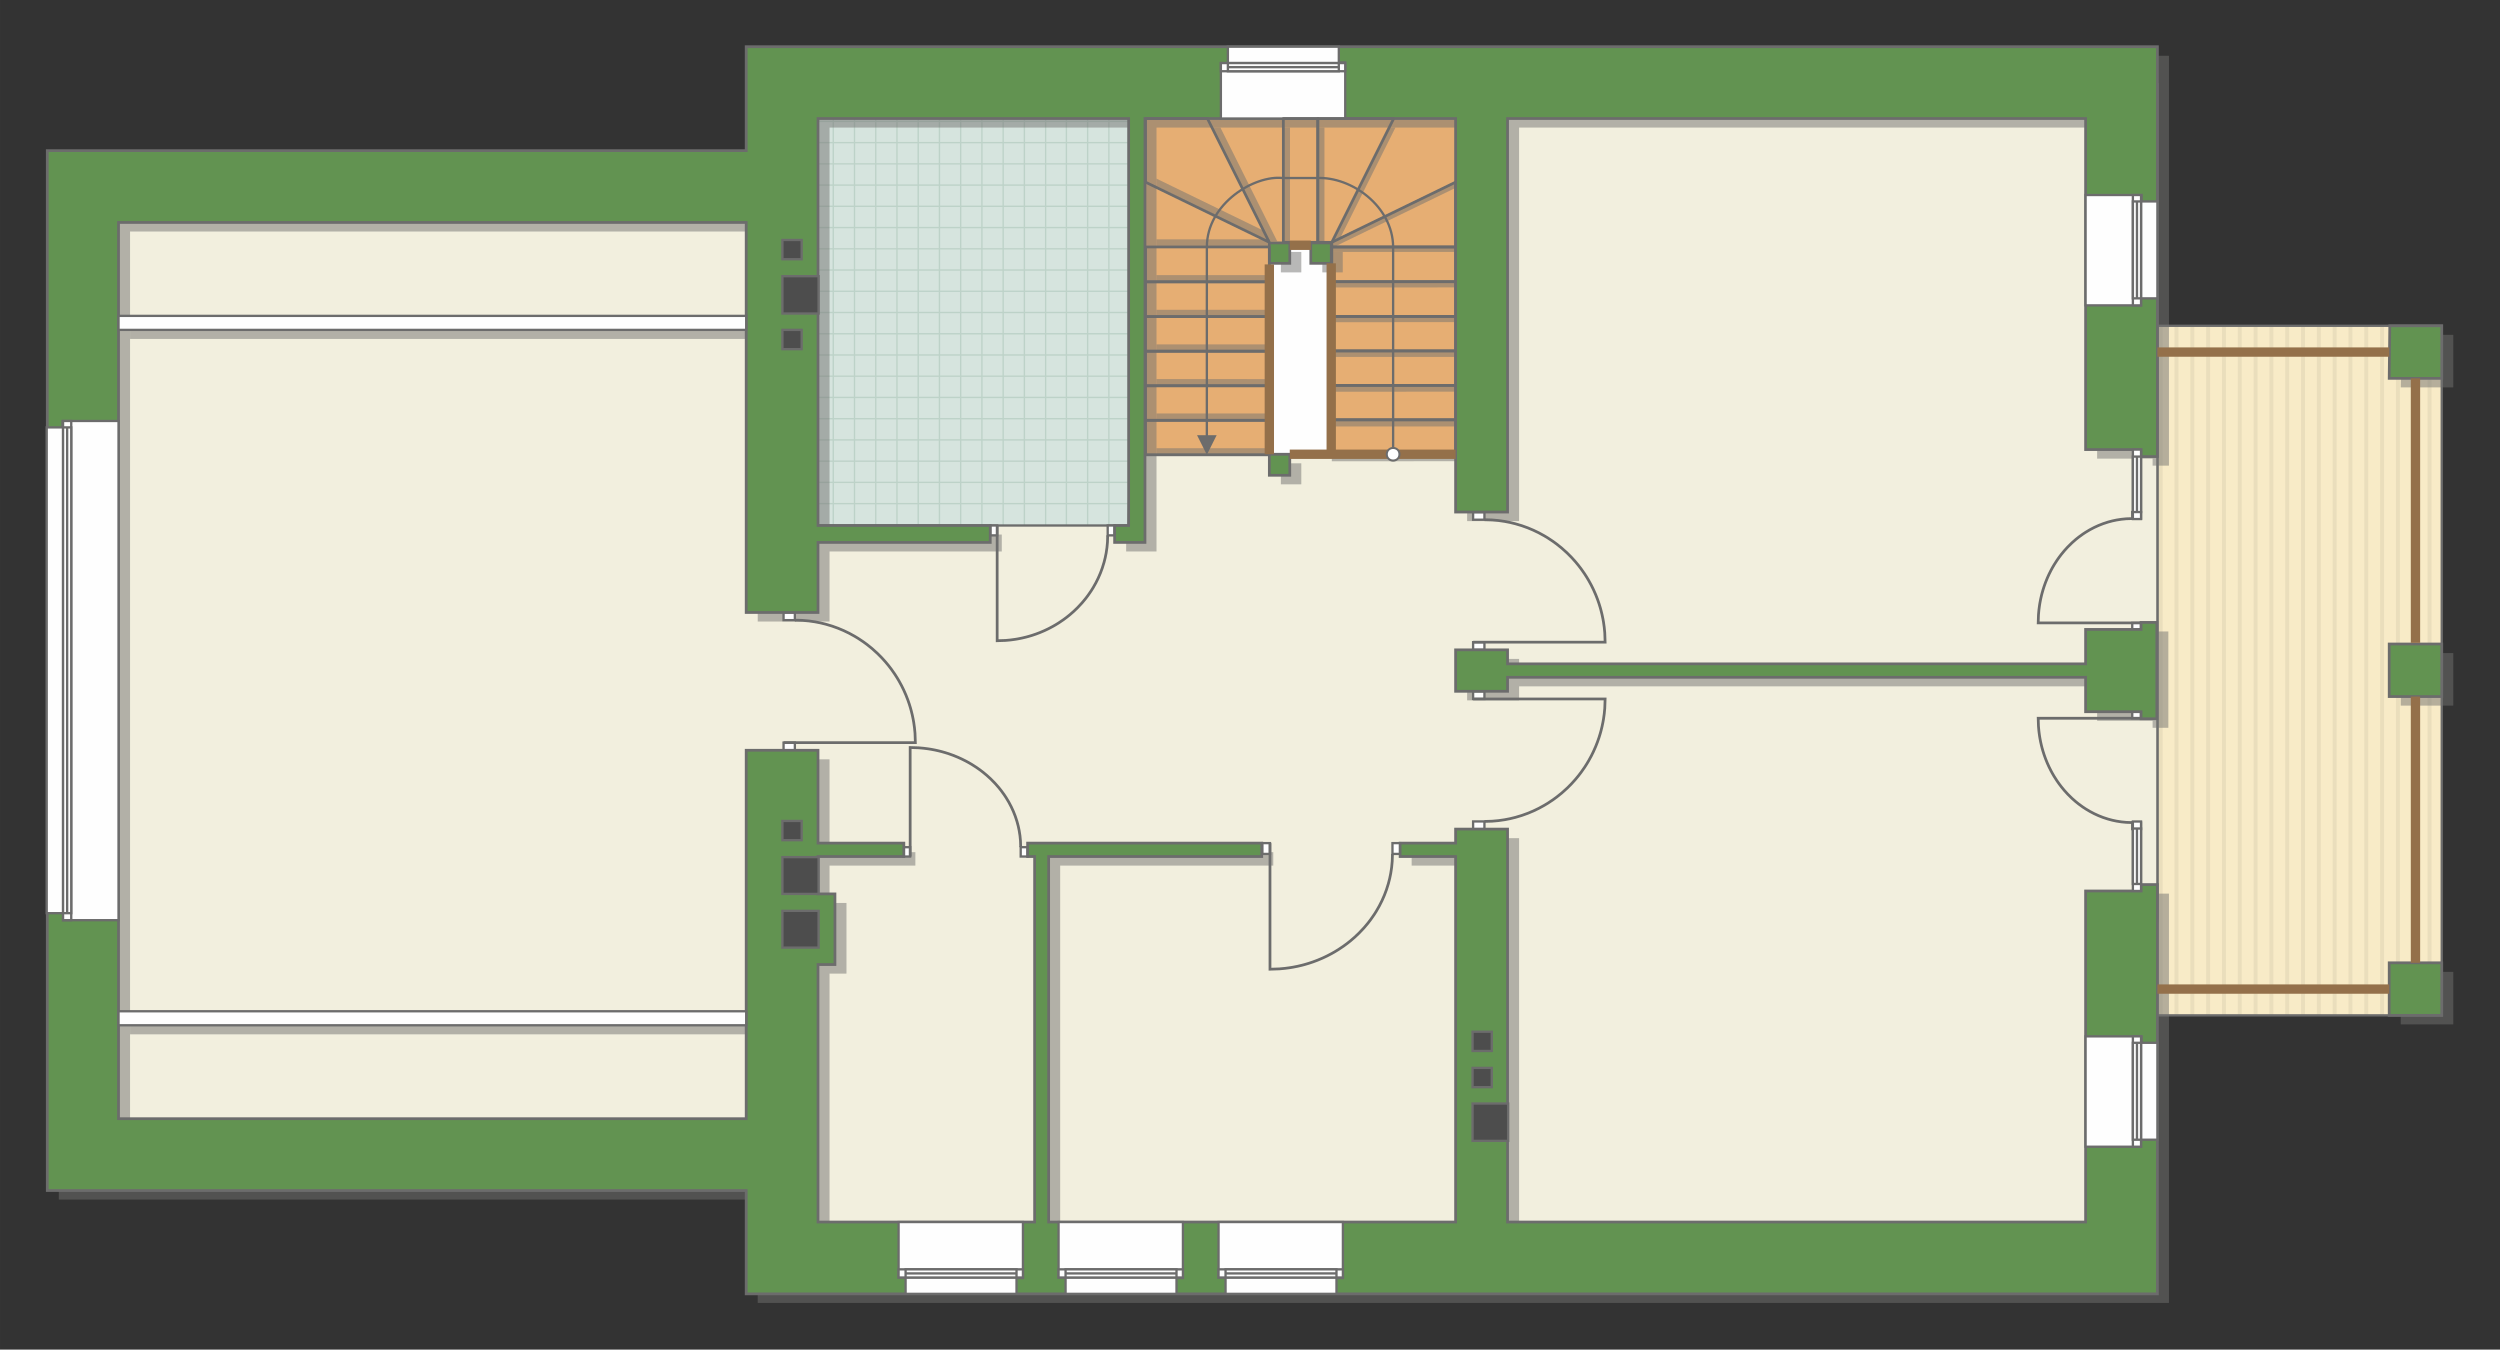
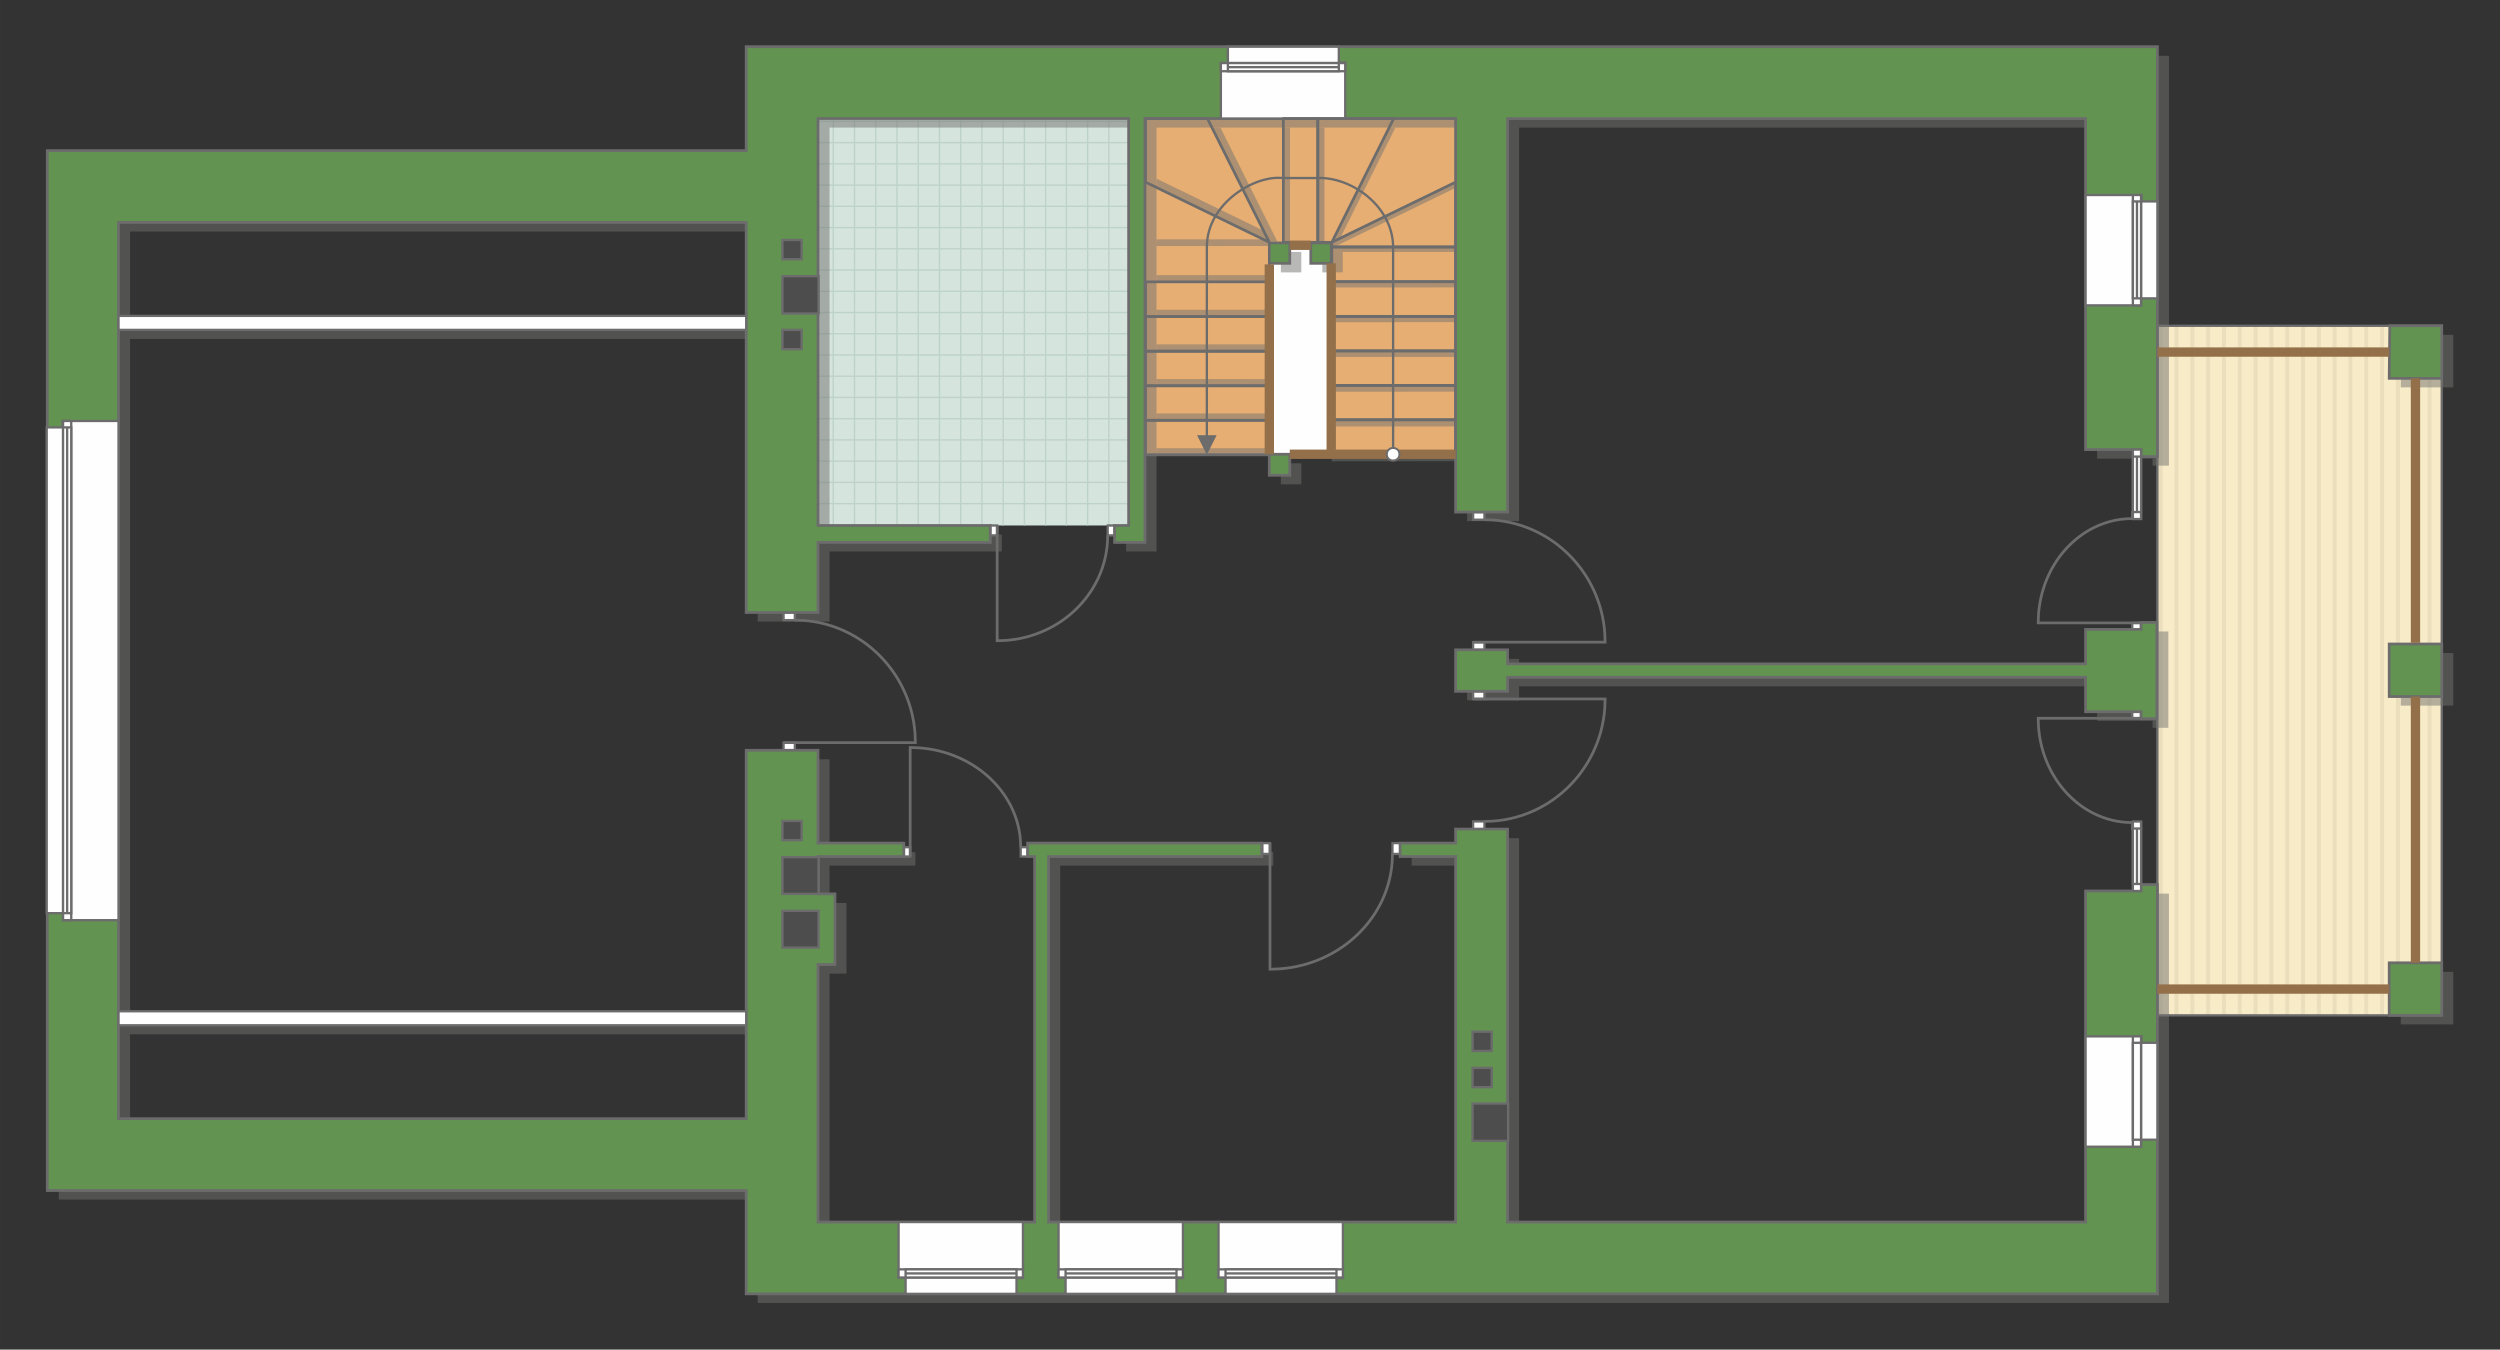
<svg xmlns="http://www.w3.org/2000/svg" xml:space="preserve" width="181.261mm" height="97.854mm" version="1.1" style="shape-rendering:geometricPrecision; text-rendering:geometricPrecision; image-rendering:optimizeQuality; fill-rule:evenodd; clip-rule:evenodd" viewBox="0 0 19885.41 10735.19">
  <rect x="0" y="0" width="19885.41" height="10735.19" fill="#333333" stroke="none" />
  <defs>
    <style type="text/css">
   
    .str5 {stroke:#94704A;stroke-width:74.26;stroke-miterlimit:22.926}
    .str0 {stroke:#6C6C6C;stroke-width:18.53;stroke-miterlimit:22.926}
    .str2 {stroke:#6C6C6C;stroke-width:18.57;stroke-miterlimit:22.926}
    .str3 {stroke:#6C6C6C;stroke-width:21.94;stroke-miterlimit:22.926}
    .str1 {stroke:#BDD2C8;stroke-width:10.97;stroke-miterlimit:22.926}
    .str4 {stroke:#6C6C6C;stroke-width:21.94;stroke-linejoin:round;stroke-miterlimit:22.926}
    .fil3 {fill:none}
    .fil7 {fill:#FEFEFE}
    .fil4 {fill:#D6E4DE}
    .fil10 {fill:#4D4D4D}
    .fil9 {fill:#629351}
    .fil6 {fill:#E6AE73}
    .fil2 {fill:#EADEBC}
    .fil5 {fill:#F2EFDE}
    .fil1 {fill:#F8EBC7}
    .fil12 {fill:white}
    .fil0 {fill:white}
    .fil11 {fill:#6C6C6C;fill-rule:nonzero}
    .fil8 {fill:#727271;fill-opacity:0.502}
   
  </style>
    <clipPath id="id0">
      <path d="M17160.37 2591.46l2261.73 0 0 5484.82 -2261.73 0 0 -5484.82z" />
    </clipPath>
    <clipPath id="id1">
      <path d="M8977.27 4179.78l-2470.73 0 0 -3237.01 2470.73 0 0 3237.01z" />
    </clipPath>
  </defs>
  <g id="пол">
    <g id="_1883748981744">
      <polygon class="fil0" points="17160.37,2591.46 19422.1,2591.46 19422.1,8076.28 17160.37,8076.28 " />
      <g style="clip-path:url(#id0)">
        <g>
          <g>
            <rect class="fil1" transform="matrix(4.67283E-13 7.762 50.716 -4.65695E-11 8114.2 1910.38)" width="1023.99" height="252.98" />
            <rect class="fil2" transform="matrix(4.67283E-13 7.762 0.124 -1.14149E-13 8114.2 1910.38)" width="1023.99" height="252.98" />
            <rect class="fil2" transform="matrix(4.67283E-13 7.762 0.124 -1.14149E-13 15661.4 1910.38)" width="1023.99" height="252.98" />
            <rect class="fil2" transform="matrix(4.67283E-13 7.762 0.124 -1.14149E-13 10001 1910.38)" width="1023.99" height="252.98" />
            <rect class="fil2" transform="matrix(4.67283E-13 7.762 0.124 -1.14149E-13 17548.2 1910.38)" width="1023.99" height="252.98" />
            <rect class="fil2" transform="matrix(4.67283E-13 7.762 0.124 -1.14149E-13 11887.8 1910.38)" width="1023.99" height="252.98" />
            <rect class="fil2" transform="matrix(4.67283E-13 7.762 0.124 -1.14149E-13 19435 1910.38)" width="1023.99" height="252.98" />
            <rect class="fil2" transform="matrix(4.67283E-13 7.762 0.124 -1.14149E-13 13774.6 1910.38)" width="1023.99" height="252.98" />
            <rect class="fil2" transform="matrix(4.67283E-13 7.762 0.124 -1.14149E-13 8491.56 1910.38)" width="1023.99" height="252.98" />
            <rect class="fil2" transform="matrix(4.67283E-13 7.762 0.124 -1.14149E-13 16038.8 1910.38)" width="1023.99" height="252.98" />
            <rect class="fil2" transform="matrix(4.67283E-13 7.762 0.124 -1.14149E-13 10378.4 1910.38)" width="1023.99" height="252.98" />
            <rect class="fil2" transform="matrix(4.67283E-13 7.762 0.124 -1.14149E-13 17925.6 1910.38)" width="1023.99" height="252.98" />
            <rect class="fil2" transform="matrix(4.67283E-13 7.762 0.124 -1.14149E-13 12265.2 1910.38)" width="1023.99" height="252.98" />
            <rect class="fil2" transform="matrix(4.67283E-13 7.762 0.124 -1.14149E-13 19812.4 1910.38)" width="1023.99" height="252.98" />
            <rect class="fil2" transform="matrix(4.67283E-13 7.762 0.124 -1.14149E-13 14152 1910.38)" width="1023.99" height="252.98" />
            <rect class="fil2" transform="matrix(4.67283E-13 7.762 0.124 -1.14149E-13 8868.92 1910.38)" width="1023.99" height="252.98" />
            <rect class="fil2" transform="matrix(4.67283E-13 7.762 0.124 -1.14149E-13 16416.1 1910.38)" width="1023.99" height="252.98" />
            <rect class="fil2" transform="matrix(4.67283E-13 7.762 0.124 -1.14149E-13 10755.7 1910.38)" width="1023.99" height="252.98" />
            <rect class="fil2" transform="matrix(4.67283E-13 7.762 0.124 -1.14149E-13 18302.9 1910.38)" width="1023.99" height="252.98" />
            <rect class="fil2" transform="matrix(4.67283E-13 7.762 0.124 -1.14149E-13 12642.5 1910.38)" width="1023.99" height="252.98" />
            <rect class="fil2" transform="matrix(4.67283E-13 7.762 0.124 -1.14149E-13 20189.7 1910.38)" width="1023.99" height="252.98" />
            <rect class="fil2" transform="matrix(4.67283E-13 7.762 0.124 -1.14149E-13 14529.3 1910.38)" width="1023.99" height="252.98" />
            <rect class="fil2" transform="matrix(4.67283E-13 7.762 0.124 -1.14149E-13 9246.28 1910.38)" width="1023.99" height="252.98" />
            <rect class="fil2" transform="matrix(4.67283E-13 7.762 0.124 -1.14149E-13 16793.5 1910.38)" width="1023.99" height="252.98" />
            <rect class="fil2" transform="matrix(4.67283E-13 7.762 0.124 -1.14149E-13 11133.1 1910.38)" width="1023.99" height="252.98" />
            <rect class="fil2" transform="matrix(4.67283E-13 7.762 0.124 -1.14149E-13 18680.3 1910.38)" width="1023.99" height="252.98" />
            <rect class="fil2" transform="matrix(4.67283E-13 7.762 0.124 -1.14149E-13 13019.9 1910.38)" width="1023.99" height="252.98" />
            <rect class="fil2" transform="matrix(4.67283E-13 7.762 0.124 -1.14149E-13 20567.1 1910.38)" width="1023.99" height="252.98" />
            <rect class="fil2" transform="matrix(4.67283E-13 7.762 0.124 -1.14149E-13 14906.7 1910.38)" width="1023.99" height="252.98" />
            <rect class="fil2" transform="matrix(4.67283E-13 7.762 0.124 -1.14149E-13 9623.65 1910.38)" width="1023.99" height="252.98" />
            <rect class="fil2" transform="matrix(4.67283E-13 7.762 0.124 -1.14149E-13 17170.9 1910.38)" width="1023.99" height="252.98" />
            <rect class="fil2" transform="matrix(4.67283E-13 7.762 0.124 -1.14149E-13 11510.4 1910.38)" width="1023.99" height="252.98" />
            <rect class="fil2" transform="matrix(4.67283E-13 7.762 0.124 -1.14149E-13 19057.7 1910.38)" width="1023.99" height="252.98" />
            <rect class="fil2" transform="matrix(4.67283E-13 7.762 0.124 -1.14149E-13 13397.3 1910.38)" width="1023.99" height="252.98" />
            <rect class="fil2" transform="matrix(4.67283E-13 7.762 0.124 -1.14149E-13 15284.1 1910.38)" width="1023.99" height="252.98" />
            <rect class="fil2" transform="matrix(4.67283E-13 7.762 0.124 -1.14149E-13 8239.99 1910.38)" width="1023.99" height="252.98" />
            <rect class="fil2" transform="matrix(4.67283E-13 7.762 0.124 -1.14149E-13 15787.2 1910.38)" width="1023.99" height="252.98" />
            <rect class="fil2" transform="matrix(4.67283E-13 7.762 0.124 -1.14149E-13 10126.8 1910.38)" width="1023.99" height="252.98" />
            <rect class="fil2" transform="matrix(4.67283E-13 7.762 0.124 -1.14149E-13 17674 1910.38)" width="1023.99" height="252.98" />
            <rect class="fil2" transform="matrix(4.67283E-13 7.762 0.124 -1.14149E-13 12013.6 1910.38)" width="1023.99" height="252.98" />
            <rect class="fil2" transform="matrix(4.67283E-13 7.762 0.124 -1.14149E-13 19560.8 1910.38)" width="1023.99" height="252.98" />
            <rect class="fil2" transform="matrix(4.67283E-13 7.762 0.124 -1.14149E-13 13900.4 1910.38)" width="1023.99" height="252.98" />
            <rect class="fil2" transform="matrix(4.67283E-13 7.762 0.124 -1.14149E-13 8617.35 1910.38)" width="1023.99" height="252.98" />
            <rect class="fil2" transform="matrix(4.67283E-13 7.762 0.124 -1.14149E-13 16164.6 1910.38)" width="1023.99" height="252.98" />
            <rect class="fil2" transform="matrix(4.67283E-13 7.762 0.124 -1.14149E-13 10504.2 1910.38)" width="1023.99" height="252.98" />
            <rect class="fil2" transform="matrix(4.67283E-13 7.762 0.124 -1.14149E-13 18051.4 1910.38)" width="1023.99" height="252.98" />
            <rect class="fil2" transform="matrix(4.67283E-13 7.762 0.124 -1.14149E-13 12391 1910.38)" width="1023.99" height="252.98" />
            <rect class="fil2" transform="matrix(4.67283E-13 7.762 0.124 -1.14149E-13 19938.2 1910.38)" width="1023.99" height="252.98" />
            <rect class="fil2" transform="matrix(4.67283E-13 7.762 0.124 -1.14149E-13 14277.8 1910.38)" width="1023.99" height="252.98" />
            <rect class="fil2" transform="matrix(4.67283E-13 7.762 0.124 -1.14149E-13 8994.71 1910.38)" width="1023.99" height="252.98" />
            <rect class="fil2" transform="matrix(4.67283E-13 7.762 0.124 -1.14149E-13 16541.9 1910.38)" width="1023.99" height="252.98" />
            <rect class="fil2" transform="matrix(4.67283E-13 7.762 0.124 -1.14149E-13 10881.5 1910.38)" width="1023.99" height="252.98" />
            <rect class="fil2" transform="matrix(4.67283E-13 7.762 0.124 -1.14149E-13 18428.7 1910.38)" width="1023.99" height="252.98" />
            <rect class="fil2" transform="matrix(4.67283E-13 7.762 0.124 -1.14149E-13 12768.3 1910.38)" width="1023.99" height="252.98" />
            <rect class="fil2" transform="matrix(4.67283E-13 7.762 0.124 -1.14149E-13 20315.5 1910.38)" width="1023.99" height="252.98" />
            <rect class="fil2" transform="matrix(4.67283E-13 7.762 0.124 -1.14149E-13 14655.1 1910.38)" width="1023.99" height="252.98" />
            <rect class="fil2" transform="matrix(4.67283E-13 7.762 0.124 -1.14149E-13 9372.07 1910.38)" width="1023.99" height="252.98" />
            <rect class="fil2" transform="matrix(4.67283E-13 7.762 0.124 -1.14149E-13 16919.3 1910.38)" width="1023.99" height="252.98" />
            <rect class="fil2" transform="matrix(4.67283E-13 7.762 0.124 -1.14149E-13 11258.9 1910.38)" width="1023.99" height="252.98" />
            <rect class="fil2" transform="matrix(4.67283E-13 7.762 0.124 -1.14149E-13 18806.1 1910.38)" width="1023.99" height="252.98" />
            <rect class="fil2" transform="matrix(4.67283E-13 7.762 0.124 -1.14149E-13 13145.7 1910.38)" width="1023.99" height="252.98" />
            <rect class="fil2" transform="matrix(4.67283E-13 7.762 0.124 -1.14149E-13 20692.9 1910.38)" width="1023.99" height="252.98" />
            <rect class="fil2" transform="matrix(4.67283E-13 7.762 0.124 -1.14149E-13 15032.5 1910.38)" width="1023.99" height="252.98" />
            <rect class="fil2" transform="matrix(4.67283E-13 7.762 0.124 -1.14149E-13 9749.43 1910.38)" width="1023.99" height="252.98" />
            <rect class="fil2" transform="matrix(4.67283E-13 7.762 0.124 -1.14149E-13 17296.6 1910.38)" width="1023.99" height="252.98" />
            <rect class="fil2" transform="matrix(4.67283E-13 7.762 0.124 -1.14149E-13 11636.2 1910.38)" width="1023.99" height="252.98" />
            <rect class="fil2" transform="matrix(4.67283E-13 7.762 0.124 -1.14149E-13 19183.4 1910.38)" width="1023.99" height="252.98" />
            <rect class="fil2" transform="matrix(4.67283E-13 7.762 0.124 -1.14149E-13 13523 1910.38)" width="1023.99" height="252.98" />
            <rect class="fil2" transform="matrix(4.67283E-13 7.762 0.124 -1.14149E-13 15409.8 1910.38)" width="1023.99" height="252.98" />
            <rect class="fil2" transform="matrix(4.67283E-13 7.762 0.124 -1.14149E-13 8365.78 1910.38)" width="1023.99" height="252.98" />
            <rect class="fil2" transform="matrix(4.67283E-13 7.762 0.124 -1.14149E-13 15913 1910.38)" width="1023.99" height="252.98" />
            <rect class="fil2" transform="matrix(4.67283E-13 7.762 0.124 -1.14149E-13 10252.6 1910.38)" width="1023.99" height="252.98" />
            <rect class="fil2" transform="matrix(4.67283E-13 7.762 0.124 -1.14149E-13 17799.8 1910.38)" width="1023.99" height="252.98" />
            <rect class="fil2" transform="matrix(4.67283E-13 7.762 0.124 -1.14149E-13 12139.4 1910.38)" width="1023.99" height="252.98" />
            <rect class="fil2" transform="matrix(4.67283E-13 7.762 0.124 -1.14149E-13 19686.6 1910.38)" width="1023.99" height="252.98" />
            <rect class="fil2" transform="matrix(4.67283E-13 7.762 0.124 -1.14149E-13 14026.2 1910.38)" width="1023.99" height="252.98" />
            <rect class="fil2" transform="matrix(4.67283E-13 7.762 0.124 -1.14149E-13 8743.14 1910.38)" width="1023.99" height="252.98" />
            <rect class="fil2" transform="matrix(4.67283E-13 7.762 0.124 -1.14149E-13 16290.4 1910.38)" width="1023.99" height="252.98" />
            <rect class="fil2" transform="matrix(4.67283E-13 7.762 0.124 -1.14149E-13 10629.9 1910.38)" width="1023.99" height="252.98" />
            <rect class="fil2" transform="matrix(4.67283E-13 7.762 0.124 -1.14149E-13 18177.2 1910.38)" width="1023.99" height="252.98" />
            <rect class="fil2" transform="matrix(4.67283E-13 7.762 0.124 -1.14149E-13 12516.7 1910.38)" width="1023.99" height="252.98" />
            <rect class="fil2" transform="matrix(4.67283E-13 7.762 0.124 -1.14149E-13 20064 1910.38)" width="1023.99" height="252.98" />
            <rect class="fil2" transform="matrix(4.67283E-13 7.762 0.124 -1.14149E-13 14403.5 1910.38)" width="1023.99" height="252.98" />
            <rect class="fil2" transform="matrix(4.67283E-13 7.762 0.124 -1.14149E-13 9120.5 1910.38)" width="1023.99" height="252.98" />
            <rect class="fil2" transform="matrix(4.67283E-13 7.762 0.124 -1.14149E-13 16667.7 1910.38)" width="1023.99" height="252.98" />
            <rect class="fil2" transform="matrix(4.67283E-13 7.762 0.124 -1.14149E-13 11007.3 1910.38)" width="1023.99" height="252.98" />
            <rect class="fil2" transform="matrix(4.67283E-13 7.762 0.124 -1.14149E-13 18554.5 1910.38)" width="1023.99" height="252.98" />
            <rect class="fil2" transform="matrix(4.67283E-13 7.762 0.124 -1.14149E-13 12894.1 1910.38)" width="1023.99" height="252.98" />
            <rect class="fil2" transform="matrix(4.67283E-13 7.762 0.124 -1.14149E-13 20441.3 1910.38)" width="1023.99" height="252.98" />
            <rect class="fil2" transform="matrix(4.67283E-13 7.762 0.124 -1.14149E-13 14780.9 1910.38)" width="1023.99" height="252.98" />
            <rect class="fil2" transform="matrix(4.67283E-13 7.762 0.124 -1.14149E-13 9497.86 1910.38)" width="1023.99" height="252.98" />
            <rect class="fil2" transform="matrix(4.67283E-13 7.762 0.124 -1.14149E-13 17045.1 1910.38)" width="1023.99" height="252.98" />
            <rect class="fil2" transform="matrix(4.67283E-13 7.762 0.124 -1.14149E-13 11384.7 1910.38)" width="1023.99" height="252.98" />
            <rect class="fil2" transform="matrix(4.67283E-13 7.762 0.124 -1.14149E-13 18931.9 1910.38)" width="1023.99" height="252.98" />
            <rect class="fil2" transform="matrix(4.67283E-13 7.762 0.124 -1.14149E-13 13271.5 1910.38)" width="1023.99" height="252.98" />
            <rect class="fil2" transform="matrix(4.67283E-13 7.762 0.124 -1.14149E-13 20818.7 1910.38)" width="1023.99" height="252.98" />
            <rect class="fil2" transform="matrix(4.67283E-13 7.762 0.124 -1.14149E-13 15158.3 1910.38)" width="1023.99" height="252.98" />
            <rect class="fil2" transform="matrix(4.67283E-13 7.762 0.124 -1.14149E-13 9875.22 1910.38)" width="1023.99" height="252.98" />
            <rect class="fil2" transform="matrix(4.67283E-13 7.762 0.124 -1.14149E-13 17422.4 1910.38)" width="1023.99" height="252.98" />
            <rect class="fil2" transform="matrix(4.67283E-13 7.762 0.124 -1.14149E-13 11762 1910.38)" width="1023.99" height="252.98" />
            <rect class="fil2" transform="matrix(4.67283E-13 7.762 0.124 -1.14149E-13 19309.2 1910.38)" width="1023.99" height="252.98" />
            <rect class="fil2" transform="matrix(4.67283E-13 7.762 0.124 -1.14149E-13 13648.8 1910.38)" width="1023.99" height="252.98" />
            <rect class="fil2" transform="matrix(4.67283E-13 7.762 0.124 -1.14149E-13 15535.6 1910.38)" width="1023.99" height="252.98" />
          </g>
        </g>
      </g>
      <polygon class="fil3 str0" points="17160.37,2591.46 19422.1,2591.46 19422.1,8076.28 17160.37,8076.28 " />
      <polygon class="fil4" points="8977.27,4179.78 6506.54,4179.78 6506.54,942.77 8977.27,942.77 " />
      <g style="clip-path:url(#id1)">
        <g>
          <path id="_1" class="fil3 str1" d="M9664.82 5015.36l0 -6785.56m-168.93 6785.56l0 -6785.56m-168.93 6785.56l0 -6785.56m-168.93 6785.56l0 -6785.56m-168.93 6785.56l0 -6785.56m-168.93 6785.56l0 -6785.56m-168.93 6785.56l0 -6785.56m-168.93 6785.56l0 -6785.56m2533.79 6785.65l0 -6785.56m-168.93 6785.56l0 -6785.56m-168.93 6785.56l0 -6785.56m-168.93 6785.56l0 -6785.56m-168.93 6785.56l0 -6785.56m-168.93 6785.56l0 -6785.56m-168.93 6785.56l0 -6785.56m-168.93 6785.56l0 -6785.56m2533.88 6785.47l0 -6785.56m-168.93 6785.56l0 -6785.56m-168.93 6785.56l0 -6785.56m-168.93 6785.56l0 -6785.56m-168.93 6785.56l0 -6785.56m-168.93 6785.56l0 -6785.56m-168.93 6785.56l0 -6785.56m-168.93 6785.56l0 -6785.56m2533.79 6785.65l0 -6785.56m-168.93 6785.56l0 -6785.56m-168.93 6785.56l0 -6785.56m-168.93 6785.56l0 -6785.56m-168.93 6785.56l0 -6785.56m-168.93 6785.56l0 -6785.56m-168.93 6785.56l0 -6785.56m-168.93 6785.56l0 -6785.56" />
          <path class="fil3 str1" d="M15266.02 2823.42l-11096.67 0m11096.67 168.93l-11096.67 0m11096.67 168.93l-11096.67 0m11096.67 168.93l-11096.67 0m11096.67 168.93l-11096.67 0m11096.67 168.93l-11096.67 0m11096.67 168.93l-11096.67 0m11096.67 168.93l-11096.67 0m11096.82 -2533.79l-11096.67 0m11096.67 168.93l-11096.67 0m11096.67 168.93l-11096.67 0m11096.67 168.93l-11096.67 0m11096.67 168.93l-11096.67 0m11096.67 168.93l-11096.67 0m11096.67 168.93l-11096.67 0m11096.67 168.93l-11096.67 0m11096.53 -2533.88l-11096.67 0m11096.67 168.93l-11096.67 0m11096.67 168.93l-11096.67 0m11096.67 168.93l-11096.67 0m11096.67 168.93l-11096.67 0m11096.67 168.93l-11096.67 0m11096.67 168.93l-11096.67 0m11096.67 168.93l-11096.67 0m11096.82 -2533.79l-11096.67 0m11096.67 168.93l-11096.67 0m11096.67 168.93l-11096.67 0m11096.67 168.93l-11096.67 0m11096.67 168.93l-11096.67 0m11096.67 168.93l-11096.67 0m11096.67 168.93l-11096.67 0m11096.67 168.93l-11096.67 0" />
          <path class="fil3 str1" d="M14901.33 5015.45l0 -6785.56m-168.93 6785.56l0 -6785.56m-168.93 6785.56l0 -6785.56m-168.93 6785.56l0 -6785.56m-168.93 6785.56l0 -6785.56m-168.93 6785.56l0 -6785.56m-168.93 6785.56l0 -6785.56m-168.93 6785.56l0 -6785.56m1351.31 6785.65l0 -6785.56" />
          <path class="fil3 str1" d="M4263.26 5087.32l0 -6785.56m-168.93 6785.56l0 -6785.56m-168.93 6785.56l0 -6785.56m-168.93 6785.56l0 -6785.56m-168.93 6785.56l0 -6785.56m-168.93 6785.56l0 -6785.56m-168.93 6785.56l0 -6785.56m-168.93 6785.56l0 -6785.56m2533.79 6785.65l0 -6785.56m-168.93 6785.56l0 -6785.56m-168.93 6785.56l0 -6785.56m-168.93 6785.56l0 -6785.56m-168.93 6785.56l0 -6785.56m-168.93 6785.56l0 -6785.56m-168.93 6785.56l0 -6785.56m-168.93 6785.56l0 -6785.56m2533.88 6785.47l0 -6785.56m-168.93 6785.56l0 -6785.56m-168.93 6785.56l0 -6785.56m-168.93 6785.56l0 -6785.56m-168.93 6785.56l0 -6785.56m-168.93 6785.56l0 -6785.56m-168.93 6785.56l0 -6785.56m-168.93 6785.56l0 -6785.56m2533.79 6785.65l0 -6785.56m-168.93 6785.56l0 -6785.56m-168.93 6785.56l0 -6785.56m-168.93 6785.56l0 -6785.56m-168.93 6785.56l0 -6785.56m-168.93 6785.56l0 -6785.56m-168.93 6785.56l0 -6785.56m-168.93 6785.56l0 -6785.56" />
        </g>
      </g>
      <polygon class="fil3" points="8977.27,4179.78 6506.54,4179.78 6506.54,942.77 8977.27,942.77 " />
-       <polygon class="fil5 str2" points="617.68,2001.65 631.61,9228.05 6297.55,9132.84 6283.61,10129.02 16918.87,10031.49 17160.37,7294.1 17160.37,670.79 11789.33,777.9 9041.2,815.48 8977.27,4179.78 6362.82,4179.78 5980.16,1499.3 701.27,1523.3 " />
      <polygon class="fil6 str2" points="9107.3,3617.84 11628.53,3617.84 11628.53,815.48 9041.2,815.48 " />
      <polygon class="fil7 str0" points="10096.52,1964.5 10096.52,3617.84 10593.44,3617.84 10593.44,2094.54 10426.26,1931.99 " />
    </g>
  </g>
  <g id="тень">
    <g id="_1883748994416">
      <g>
        <polygon class="fil8" points="11578.02,3392.03 10593.44,3392.47 10593.44,3339.13 11578.02,3339.18 " />
        <polygon class="fil8" points="11578.02,3668.6 10593.44,3669.03 10593.44,3615.7 11578.02,3615.75 " />
        <polygon class="fil8" points="11578.02,2838.91 10593.44,2839.35 10593.44,2786.01 11578.02,2786.07 " />
        <polygon class="fil8" points="11578.02,3115.48 10593.44,3115.91 10593.44,3062.58 11578.02,3062.64 " />
        <polygon class="fil8" points="11578.02,2562.36 10593.44,2562.78 10593.44,2509.46 11578.02,2509.51 " />
        <polygon class="fil8" points="11578.02,2003.67 10593.44,2004.05 10593.44,1956.76 11578.02,1956.81 " />
        <polygon class="fil8" points="11578.02,2286.23 10593.44,2286.65 10593.44,2233.33 11578.02,2233.38 " />
        <polygon class="fil8" points="11578.02,1494.15 10629.38,1955.5 10593.44,1956.81 10593.44,1919.66 11578.02,1441.3 " />
        <polygon class="fil8" points="11099.35,1014.83 10664.41,1885.17 10593.44,1919.66 11045.85,1014.83 " />
        <polygon class="fil8" points="10481.98,1919.66 10481.55,1014.83 10534.88,1014.83 10534.83,1919.66 " />
        <polygon class="fil8" points="10207.97,1919.66 10207.54,1014.83 10260.87,1014.83 10260.81,1919.66 " />
        <polygon class="fil8" points="10096.51,1919.66 9644.09,1014.83 9707.5,1014.83 10159.43,1919.66 " />
        <polygon class="fil8" points="10096.51,1919.66 9199.06,1483.64 9199.06,1421.03 10055.3,1837.26 " />
        <polygon class="fil8" points="10096.51,1956.81 9199.06,1957.24 9199.06,1903.91 10096.51,1903.97 " />
        <polygon class="fil8" points="10096.52,2241.18 9199.06,2241.61 9199.06,2188.28 10096.52,2188.34 " />
        <polygon class="fil8" points="10096.52,2517.16 9199.06,2517.59 9199.06,2464.26 10096.52,2464.31 " />
        <polygon class="fil8" points="10096.52,2792.3 9199.06,2792.73 9199.06,2739.4 10096.52,2739.45 " />
        <polygon class="fil8" points="10096.52,3068.28 9199.06,3068.7 9199.06,3015.38 10096.52,3015.43 " />
        <polygon class="fil8" points="10096.52,3341.86 9199.06,3342.29 9199.06,3288.96 10096.52,3289.02 " />
        <polygon class="fil8" points="10096.52,3617.84 9199.06,3618.26 9199.06,3564.94 10096.52,3564.99 " />
      </g>
      <g>
        <polygon class="fil8" points="467.93,1270.26 6027.05,1270.26 6027.05,443.6 17252.13,443.6 17252.13,3703.84 17122.09,3703.84 17122.09,3648.1 16680.89,3648.1 16680.89,1014.83 12083.12,1014.83 12083.12,4145.04 11669.78,4145.04 11669.78,1014.83 9199.06,1014.83 9199.06,4386.53 8957.56,4386.53 8957.56,4251.85 9069.02,4251.85 9069.02,1014.83 6598.29,1014.83 6598.29,4251.85 7968.34,4251.85 7968.34,4386.53 6598.29,4386.53 6598.29,4943.84 6027.05,4943.84 6027.05,1841.5 1034.53,1841.5 1034.53,8970.38 6027.05,8970.38 6027.05,6039.88 6598.29,6039.88 6598.29,6778.31 7280.99,6778.31 7280.99,6885.12 6598.29,6885.12 6598.29,7182.36 6732.98,7182.36 6732.98,7744.3 6598.29,7744.3 6598.29,9792.4 8321.3,9792.4 8321.3,6885.12 8265.57,6885.12 8265.57,6778.31 10127.9,6778.31 10127.9,6885.12 8432.76,6885.12 8432.76,9792.4 11669.78,9792.4 11669.78,6885.12 11228.58,6885.12 11228.58,6778.31 11669.78,6778.31 11669.78,6666.85 12083.12,6666.85 12083.12,9792.4 16680.89,9792.4 16680.89,7159.13 17122.09,7159.13 17122.09,7108.04 17252.13,7108.04 17252.13,10363.64 6027.05,10363.64 6027.05,9541.61 467.93,9541.61 " />
        <polygon class="fil8" points="11669.78,5241.07 12083.12,5241.07 12083.12,5352.53 16680.89,5352.53 16680.89,5078.53 17122.09,5078.53 17122.09,5022.8 17247.49,5022.8 17247.49,5789.09 17122.09,5789.09 17122.09,5733.36 16680.89,5733.36 16680.89,5459.35 12083.12,5459.35 12083.12,5570.81 11669.78,5570.81 " />
        <polygon class="fil8" points="19100.53,2663.53 19513.86,2663.53 19513.86,3081.51 19095.88,3081.51 " />
        <polygon class="fil8" points="19513.86,5194.63 19513.86,5612.61 19095.88,5612.61 19095.88,5194.63 " />
        <polygon class="fil8" points="19394.86,7730.37 19513.86,7730.37 19513.86,8148.35 19095.88,8148.35 19095.88,7730.37 " />
        <polygon class="fil8" points="1034.53,2584.58 6027.05,2584.58 6027.05,2696.04 1034.53,2696.04 " />
        <polygon class="fil8" points="1034.53,8115.84 6027.05,8115.84 6027.05,8227.3 1034.53,8227.3 " />
        <polygon class="fil8" points="10188.28,2004.05 10350.83,2004.05 10350.83,2166.6 10188.28,2166.6 " />
        <polygon class="fil8" points="10518.02,2004.05 10680.56,2004.05 10680.56,2166.6 10518.02,2166.6 " />
        <polygon class="fil8" points="10188.28,3685.26 10350.83,3685.26 10350.83,3852.45 10188.28,3852.45 " />
      </g>
    </g>
  </g>
  <g id="двери">
    <g id="_1883748999504">
      <g>
        <polygon class="fil7 str0" points="7931.57,4258.39 7931.57,4179.78 7876.59,4179.78 7876.59,4258.39 " />
        <polyline class="fil3 str3" points="7931.57,4179.78 7931.57,5096.46 7999.24,5094.02 8039.39,5090.22 8075.41,5085.3 8098.78,5081.32 8130.75,5074.86 8161.28,5067.57 8180.82,5062.3 8208.61,5054.01 8239.64,5043.57 8272.84,5030.98 8309.43,5015.34 8340.93,5000.27 8374.72,4982.38 8396.33,4969.94 8421.81,4954.2 8457.87,4929.79 8484.41,4910.1 8509.26,4890.19 8540.17,4863.24 8570.95,4833.66 8607.02,4794.95 8635.67,4760.41 8654.87,4735 8679.82,4698.72 8694.78,4674.78 8716.55,4636.32 8735.6,4598.05 8752.64,4558.81 8767.76,4518.16 8781.47,4473.92 8791.05,4435.94 8798.49,4399.04 8804.97,4355.6 8809.06,4311.89 8810.82,4258.39 " />
        <polygon class="fil7 str0" points="8810.82,4179.78 8865.8,4179.78 8865.8,4258.39 8810.82,4258.39 " />
      </g>
      <g>
        <polygon class="fil7 str0" points="7239.58,6738.69 7239.58,6813.05 7184.59,6813.05 7184.59,6738.69 " />
        <polyline class="fil3 str3" points="7239.58,6813.05 7239.58,5945.91 7307.25,5948.22 7347.4,5951.81 7383.41,5956.47 7406.79,5960.22 7438.76,5966.33 7469.29,5973.24 7488.83,5978.22 7516.62,5986.07 7547.64,5995.94 7580.85,6007.85 7617.44,6022.66 7648.94,6036.9 7682.72,6053.82 7704.34,6065.59 7729.82,6080.48 7765.88,6103.57 7792.42,6122.2 7817.27,6141.03 7848.18,6166.52 7878.96,6194.5 7915.03,6231.13 7943.68,6263.8 7962.88,6287.83 7987.83,6322.15 8002.79,6344.81 8024.56,6381.17 8043.61,6417.39 8060.65,6454.5 8075.77,6492.95 8089.48,6534.82 8099.06,6570.75 8106.5,6605.64 8112.98,6646.73 8117.07,6688.09 8118.83,6738.69 " />
        <polygon class="fil7 str0" points="8118.83,6813.05 8173.81,6813.05 8173.81,6738.69 8118.83,6738.69 " />
      </g>
      <g>
        <polygon class="fil7 str0" points="10101.71,6792.26 10101.71,6706.24 10040.79,6706.24 10040.79,6792.26 " />
        <polyline class="fil3 str3" points="10101.71,6706.24 10101.71,7709.31 10176.68,7706.64 10221.18,7702.48 10261.08,7697.1 10286.98,7692.75 10322.4,7685.69 10356.23,7677.69 10377.88,7671.93 10408.67,7662.87 10443.03,7651.44 10479.83,7637.67 10520.37,7620.54 10555.27,7604.07 10592.71,7584.48 10616.65,7570.87 10644.88,7553.64 10684.85,7526.93 10714.25,7505.39 10741.79,7483.61 10776.02,7454.12 10810.13,7421.76 10850.09,7379.39 10881.85,7341.59 10903.12,7313.79 10930.76,7274.09 10947.34,7247.88 10971.45,7205.81 10992.56,7163.94 11011.44,7121 11028.19,7076.51 11043.39,7028.1 11054,6986.53 11062.25,6946.16 11069.42,6898.63 11073.95,6850.79 11075.91,6792.26 " />
        <polygon class="fil7 str0" points="11075.91,6706.24 11136.83,6706.24 11136.83,6792.26 11075.91,6792.26 " />
      </g>
      <g>
        <polygon class="fil7 str0" points="6322.44,5906.89 6232.53,5906.89 6232.53,5967.81 6322.44,5967.81 " />
        <polyline class="fil3 str3" points="6232.53,5906.89 7280.88,5906.89 7278.1,5831.92 7273.75,5787.42 7268.12,5747.52 7263.58,5721.62 7256.2,5686.2 7247.84,5652.37 7241.83,5630.72 7232.34,5599.93 7220.4,5565.57 7206.01,5528.77 7188.12,5488.23 7170.88,5453.33 7150.42,5415.89 7136.19,5391.95 7118.19,5363.72 7090.28,5323.75 7067.76,5294.35 7044.99,5266.81 7014.18,5232.58 6980.34,5198.47 6936.07,5158.51 6896.57,5126.75 6867.51,5105.48 6826.02,5077.84 6798.63,5061.26 6754.66,5037.15 6710.88,5016.04 6666,4997.16 6619.52,4980.41 6568.91,4965.21 6525.48,4954.6 6483.28,4946.35 6433.61,4939.18 6383.61,4934.65 6322.44,4932.69 " />
        <polygon class="fil7 str0" points="6232.53,4932.69 6232.53,4871.77 6322.44,4871.77 6322.44,4932.69 " />
      </g>
      <g>
        <polygon class="fil7 str0" points="11807.39,5108.08 11717.34,5108.08 11717.34,5169 11807.39,5169 " />
        <polyline class="fil3 str3" points="11717.34,5108.08 12767.38,5108.08 12764.59,5033.11 12760.23,4988.61 12754.59,4948.71 12750.04,4922.81 12742.65,4887.39 12734.27,4853.55 12728.25,4831.91 12718.75,4801.11 12706.79,4766.75 12692.38,4729.96 12674.45,4689.42 12657.21,4654.51 12636.7,4617.08 12622.45,4593.13 12604.43,4564.91 12576.46,4524.94 12553.91,4495.54 12531.1,4468 12500.24,4433.76 12466.35,4399.66 12422.01,4359.7 12382.45,4327.94 12353.34,4306.67 12311.78,4279.02 12284.35,4262.45 12240.31,4238.33 12196.46,4217.23 12151.52,4198.35 12104.96,4181.59 12054.26,4166.4 12010.75,4155.79 11968.49,4147.54 11918.74,4140.37 11868.66,4135.83 11807.39,4133.88 " />
        <polygon class="fil7 str0" points="11717.34,4133.88 11717.34,4072.96 11807.39,4072.96 11807.39,4133.88 " />
      </g>
      <g>
        <polygon class="fil7 str0" points="11807.39,5559.66 11717.34,5559.66 11717.34,5498.74 11807.39,5498.74 " />
        <polyline class="fil3 str3" points="11717.34,5559.66 12767.38,5559.66 12764.59,5634.64 12760.23,5679.13 12754.59,5719.03 12750.04,5744.93 12742.65,5780.36 12734.27,5814.19 12728.25,5835.84 12718.75,5866.63 12706.79,5900.99 12692.38,5937.79 12674.45,5978.32 12657.21,6013.23 12636.7,6050.66 12622.45,6074.61 12604.43,6102.84 12576.46,6142.81 12553.91,6172.21 12531.1,6199.74 12500.24,6233.98 12466.35,6268.09 12422.01,6308.04 12382.45,6339.8 12353.34,6361.08 12311.78,6388.72 12284.35,6405.3 12240.31,6429.41 12196.46,6450.52 12151.52,6469.4 12104.96,6486.15 12054.26,6501.35 12010.75,6511.95 11968.49,6520.2 11918.74,6527.38 11868.66,6531.91 11807.39,6533.86 " />
        <polygon class="fil7 str0" points="11717.34,6533.86 11717.34,6594.78 11807.39,6594.78 11807.39,6533.86 " />
      </g>
      <g>
        <polygon class="fil7 str0" points="16960.18,4954.58 17030.33,4954.58 17030.33,5006.46 16960.18,5006.46 " />
        <polyline class="fil3 str3" points="17030.33,4954.58 16212.16,4954.58 16214.34,4890.72 16217.73,4852.83 16222.13,4818.84 16225.68,4796.78 16231.43,4766.61 16237.95,4737.8 16242.65,4719.36 16250.05,4693.14 16259.37,4663.86 16270.6,4632.53 16284.57,4598 16298.02,4568.27 16313.98,4536.4 16325.09,4516 16339.13,4491.95 16360.92,4457.92 16378.51,4432.89 16396.27,4409.43 16420.32,4380.26 16446.72,4351.22 16481.27,4317.18 16512.1,4290.14 16534.77,4272.02 16567.16,4248.48 16588.54,4234.35 16622.84,4213.82 16657.02,4195.83 16692.03,4179.76 16728.31,4165.5 16767.81,4152.55 16801.71,4143.51 16834.64,4136.49 16873.41,4130.38 16912.42,4126.52 16960.18,4124.86 " />
        <polygon class="fil7 str0" points="17030.33,4124.86 17030.33,4072.97 16960.18,4072.97 16960.18,4124.86 " />
      </g>
      <g>
        <polygon class="fil7 str0" points="16960.18,5713.18 17030.33,5713.18 17030.33,5661.3 16960.18,5661.3 " />
        <polyline class="fil3 str3" points="17030.33,5713.18 16212.16,5713.18 16214.34,5777.03 16217.73,5814.93 16222.13,5848.91 16225.68,5870.98 16231.43,5901.15 16237.95,5929.95 16242.65,5948.4 16250.05,5974.62 16259.37,6003.9 16270.6,6035.23 16284.57,6069.75 16298.02,6099.48 16313.98,6131.35 16325.09,6151.76 16339.13,6175.8 16360.92,6209.84 16378.51,6234.87 16396.27,6258.33 16420.32,6287.5 16446.72,6316.54 16481.27,6350.58 16512.1,6377.62 16534.77,6395.73 16567.16,6419.27 16588.54,6433.41 16622.84,6453.93 16657.02,6471.92 16692.03,6487.99 16728.31,6502.26 16767.81,6515.2 16801.71,6524.24 16834.64,6531.26 16873.41,6537.37 16912.42,6541.23 16960.18,6542.89 " />
        <polygon class="fil7 str0" points="17030.33,6542.89 17030.33,6594.78 16960.18,6594.78 16960.18,6542.89 " />
      </g>
    </g>
  </g>
  <g id="стена">
    <g id="_1883749006032">
      <polygon class="fil9 str3" points="376.17,1198.2 5935.3,1198.2 5935.3,371.53 17160.37,371.53 17160.37,3631.77 17030.33,3631.77 17030.33,3576.04 16589.13,3576.04 16589.13,942.77 11991.36,942.77 11991.36,4072.97 11578.02,4072.97 11578.02,942.77 9107.3,942.77 9107.3,4314.47 8865.8,4314.47 8865.8,4179.78 8977.27,4179.78 8977.27,942.77 6506.54,942.77 6506.54,4179.78 7876.59,4179.78 7876.59,4314.47 6506.54,4314.47 6506.54,4871.77 5935.3,4871.77 5935.3,1769.44 942.77,1769.44 942.77,8898.31 5935.3,8898.31 5935.3,5967.81 6506.54,5967.81 6506.54,6706.24 7189.23,6706.24 7189.23,6813.05 6506.54,6813.05 6506.54,7110.29 6641.22,7110.29 6641.22,7672.24 6506.54,7672.24 6506.54,9720.34 8229.54,9720.34 8229.54,6813.05 8173.81,6813.05 8173.81,6706.24 10036.15,6706.24 10036.15,6813.05 8341,6813.05 8341,9720.34 11578.02,9720.34 11578.02,6813.05 11136.83,6813.05 11136.83,6706.24 11578.02,6706.24 11578.02,6594.78 11991.36,6594.78 11991.36,9720.34 16589.13,9720.34 16589.13,7087.07 17030.33,7087.07 17030.33,7035.98 17160.37,7035.98 17160.37,10291.57 5935.3,10291.57 5935.3,9469.55 376.17,9469.55 " />
      <polygon class="fil9 str3" points="11578.02,5169 11991.36,5169 11991.36,5280.46 16589.13,5280.46 16589.13,5006.46 17030.33,5006.46 17030.33,4950.73 17155.73,4950.73 17155.73,5717.03 17030.33,5717.03 17030.33,5661.3 16589.13,5661.3 16589.13,5387.28 11991.36,5387.28 11991.36,5498.74 11578.02,5498.74 " />
      <polygon class="fil9 str3" points="19008.77,2591.46 19422.1,2591.46 19422.1,3009.44 19004.12,3009.44 " />
      <polygon class="fil9 str3" points="19422.1,5122.56 19422.1,5540.54 19004.12,5540.54 19004.12,5122.56 " />
      <polygon class="fil9 str3" points="19303.1,7658.3 19422.1,7658.3 19422.1,8076.28 19004.12,8076.28 19004.12,7658.3 " />
      <polygon class="fil7 str0" points="942.77,2512.52 5935.3,2512.52 5935.3,2623.98 942.77,2623.98 " />
      <polygon class="fil7 str0" points="942.77,8043.78 5935.3,8043.78 5935.3,8155.24 942.77,8155.24 " />
      <polygon class="fil9 str3" points="10096.52,1931.99 10259.07,1931.99 10259.07,2094.54 10096.52,2094.54 " />
      <polygon class="fil9 str3" points="10426.26,1931.99 10588.8,1931.99 10588.8,2094.54 10426.26,2094.54 " />
      <polygon class="fil9 str3" points="10096.52,3613.2 10259.07,3613.2 10259.07,3780.39 10096.52,3780.39 " />
    </g>
  </g>
  <g id="окно">
    <g id="_1883749009920">
      <g>
        <polygon class="fil7 str0" points="7203.17,10291.57 8085.58,10291.57 8085.58,10166.17 8136.65,10166.17 8136.65,9720.34 7147.44,9720.34 7147.44,10161.53 7203.17,10161.53 " />
        <polygon class="fil7 str0" points="7270.38,10161.53 8136.65,10161.53 8136.65,10096.52 7147.44,10096.52 7147.44,10161.53 " />
        <polygon class="fil7 str0" points="7203.17,10129.02 7203.17,10096.52 8085.58,10096.52 8085.58,10161.53 7203.17,10161.53 " />
        <polyline class="fil3 str0" points="8085.58,10129.02 7248.86,10129.02 7203.17,10129.02 " />
      </g>
      <g>
        <polygon class="fil7 str0" points="8475.68,10291.57 9358.09,10291.57 9358.09,10166.17 9409.17,10166.17 9409.17,9720.34 8419.95,9720.34 8419.95,10161.53 8475.68,10161.53 " />
        <polygon class="fil7 str0" points="8542.9,10161.53 9409.17,10161.53 9409.17,10096.52 8419.95,10096.52 8419.95,10161.53 " />
        <polygon class="fil7 str0" points="8475.68,10129.02 8475.68,10096.52 9358.09,10096.52 9358.09,10161.53 8475.68,10161.53 " />
        <polyline class="fil3 str0" points="9358.09,10129.02 8521.37,10129.02 8475.68,10129.02 " />
      </g>
      <g>
        <polygon class="fil7 str0" points="9748.19,10291.57 10630.6,10291.57 10630.6,10166.17 10681.68,10166.17 10681.68,9720.34 9692.46,9720.34 9692.46,10161.53 9748.19,10161.53 " />
        <polygon class="fil7 str0" points="9815.41,10161.53 10681.68,10161.53 10681.68,10096.52 9692.46,10096.52 9692.46,10161.53 " />
        <polygon class="fil7 str0" points="9748.19,10129.02 9748.19,10096.52 10630.6,10096.52 10630.6,10161.53 9748.19,10161.53 " />
        <polyline class="fil3 str0" points="10630.6,10129.02 9793.88,10129.02 9748.19,10129.02 " />
      </g>
      <g>
        <polygon class="fil7 str0" points="9766.77,371.53 10649.18,371.53 10649.18,496.93 10700.26,496.93 10700.26,942.77 9711.04,942.77 9711.04,501.58 9766.77,501.58 " />
        <polygon class="fil7 str0" points="9833.99,501.58 10700.26,501.58 10700.26,566.59 9711.04,566.59 9711.04,501.58 " />
        <polygon class="fil7 str0" points="9766.77,534.08 9766.77,566.59 10649.18,566.59 10649.18,501.58 9766.77,501.58 " />
        <polyline class="fil3 str0" points="10649.18,534.08 9812.47,534.08 9766.77,534.08 " />
      </g>
      <g>
        <polygon class="fil7 str0" points="17160.37,9065.5 17160.37,8294.57 17034.96,8294.57 17034.96,8243.49 16589.13,8243.49 16589.13,9121.23 17030.32,9121.23 17030.32,9065.5 " />
        <polygon class="fil7 str0" points="17030.32,8998.28 17030.32,8243.49 16965.31,8243.49 16965.31,9121.23 17030.32,9121.23 " />
        <polygon class="fil7 str0" points="16997.82,9065.5 16965.31,9065.5 16965.31,8294.57 17030.32,8294.57 17030.32,9065.5 " />
-         <polyline class="fil3 str0" points="16997.82,8294.57 16997.82,9019.81 16997.82,9065.5 " />
      </g>
      <g>
        <polygon class="fil7 str0" points="17160.37,2373.18 17160.37,1602.24 17034.96,1602.24 17034.96,1551.16 16589.13,1551.16 16589.13,2428.91 17030.32,2428.91 17030.32,2373.18 " />
        <polygon class="fil7 str0" points="17030.32,2305.96 17030.32,1551.16 16965.31,1551.16 16965.31,2428.91 17030.32,2428.91 " />
        <polygon class="fil7 str0" points="16997.82,2373.18 16965.31,2373.18 16965.31,1602.24 17030.32,1602.24 17030.32,2373.18 " />
        <polyline class="fil3 str0" points="16997.82,1602.24 16997.82,2327.49 16997.82,2373.18 " />
      </g>
      <g>
        <polygon class="fil7 str0" points="16965.31,3576.04 17030.33,3576.04 17030.33,4128.7 16965.31,4128.7 " />
        <polygon class="fil7 str0" points="16987.15,3631.77 17030.33,3631.77 17030.33,4072.97 16965.31,4072.97 16965.31,3631.77 " />
        <polyline class="fil3 str0" points="16997.83,4072.97 16997.83,3669.37 16997.83,3631.77 " />
      </g>
      <g>
        <polygon class="fil7 str0" points="16965.31,6534.4 17030.33,6534.4 17030.33,7087.07 16965.31,7087.07 " />
        <polygon class="fil7 str0" points="16987.15,6590.13 17030.33,6590.13 17030.33,7031.34 16965.31,7031.34 16965.31,6590.13 " />
        <polyline class="fil3 str0" points="16997.83,7031.34 16997.83,6627.73 16997.83,6590.13 " />
      </g>
      <g>
        <polygon class="fil7 str0" points="371.53,7263.55 371.53,3399.55 496.93,3399.55 496.93,3348.48 942.77,3348.48 942.77,7319.28 501.58,7319.28 501.58,7263.55 " />
        <polygon class="fil7 str0" points="501.58,7196.33 501.58,3348.48 566.59,3348.48 566.59,7319.28 501.58,7319.28 " />
        <polygon class="fil7 str0" points="534.08,7263.55 566.59,7263.55 566.59,3399.55 501.58,3399.55 501.58,7263.55 " />
        <polyline class="fil3 str0" points="534.08,3399.55 534.08,7217.86 534.08,7263.55 " />
      </g>
    </g>
  </g>
  <g id="ВК">
    <g id="_1883749021056">
      <polygon class="fil10 str2" points="6223.24,7244.97 6511.19,7244.97 6511.19,7537.55 6223.24,7537.55 " />
      <polygon class="fil10 str2" points="6223.24,6817.7 6511.19,6817.7 6511.19,7110.29 6223.24,7110.29 " />
      <polygon class="fil10 str2" points="6223.24,6529.76 6376.5,6529.76 6376.5,6683.02 6223.24,6683.02 " />
      <polygon class="fil10 str2" points="6223.24,1908.76 6376.5,1908.76 6376.5,2062.02 6223.24,2062.02 " />
      <polygon class="fil10 str2" points="6223.24,2196.71 6511.19,2196.71 6511.19,2493.93 6223.24,2493.93 " />
      <polygon class="fil10 str2" points="11712.7,8206.32 11865.96,8206.32 11865.96,8359.58 11712.7,8359.58 " />
      <polygon class="fil10 str2" points="11712.7,8494.26 11865.96,8494.26 11865.96,8647.52 11712.7,8647.52 " />
      <polygon class="fil10 str2" points="11712.7,8777.56 11996.01,8777.56 11996.01,9074.79 11712.7,9074.79 " />
      <polygon class="fil10 str2" points="6223.24,2623.98 6376.5,2623.98 6376.5,2777.24 6223.24,2777.24 " />
    </g>
  </g>
  <g id="Линии">
    <g id="_1883749027056">
      <g>
        <polygon class="fil3 str4" points="10593.44,3613.2 11578.02,3613.2 11578.02,3339.18 10593.44,3339.18 " />
        <polygon class="fil3 str4" points="10593.44,3339.18 11578.02,3339.18 11578.02,3065.18 10593.44,3065.18 " />
        <polygon class="fil3 str4" points="10593.44,3065.18 11578.02,3065.18 11578.02,2791.17 10593.44,2791.17 " />
        <polygon class="fil3 str4" points="10593.44,2791.17 11578.02,2791.17 11578.02,2517.16 10593.44,2517.16 " />
        <polygon class="fil3 str4" points="10593.44,2517.15 11578.02,2517.15 11578.02,2240.83 10593.44,2240.83 " />
        <polygon class="fil3 str4" points="10593.44,2240.83 11578.02,2240.83 11578.02,1964.5 10593.44,1964.5 " />
        <polygon class="fil3 str4" points="11578.02,1449 10593.44,1927.35 10593.44,1964.5 11578.02,1964.5 " />
        <polygon class="fil3 str4" points="11085.72,942.77 10593.44,1927.35 10481.98,1927.35 10481.98,942.77 " />
        <polygon class="fil3 str4" points="10207.97,942.77 10207.97,1927.35 10481.98,1927.35 10481.98,942.77 " />
        <polygon class="fil3 str4" points="9604.22,942.77 10096.51,1927.35 9111.94,1449 9111.94,942.77 " />
        <polygon class="fil3 str4" points="9111.94,3617.84 10096.52,3617.84 10096.52,3343.06 9111.94,3343.06 " />
        <polygon class="fil3 str4" points="9111.94,3343.06 10096.52,3343.06 10096.52,3068.28 9111.94,3068.28 " />
        <polygon class="fil3 str4" points="9111.94,3068.28 10096.52,3068.28 10096.52,2793.5 9111.94,2793.5 " />
        <polygon class="fil3 str4" points="9111.94,2793.5 10096.52,2793.5 10096.52,2518.72 9111.94,2518.72 " />
        <polygon class="fil3 str4" points="9111.94,2518.7 10096.52,2518.7 10096.52,2241.61 9111.94,2241.61 " />
-         <polygon class="fil3 str4" points="9111.94,2241.61 10096.52,2241.61 10096.52,1964.5 9111.94,1964.5 " />
      </g>
      <line class="fil3 str5" x1="10259.07" y1="3613.2" x2="11578.02" y2="3613.2" />
      <line class="fil3 str5" x1="10096.52" y1="3613.2" x2="10096.52" y2="2103.06" />
      <line class="fil3 str5" x1="10588.8" y1="2094.54" x2="10588.8" y2="3613.2" />
      <line class="fil3 str5" x1="10259.07" y1="1950.95" x2="10426.26" y2="1950.95" />
      <g>
        <g>
          <path class="fil11" d="M11022.72 3613.51l0 0 0.08 -2.98 0.22 -2.96 0.37 -2.93 0.53 -2.89 0.65 -2.83 0.79 -2.79 0.92 -2.72 1.05 -2.67 1.17 -2.59 1.29 -2.52 1.42 -2.46 1.51 -2.37 1.63 -2.29 1.73 -2.21 1.83 -2.12 1.93 -2.03 2.03 -1.93 2.12 -1.84 2.21 -1.73 2.29 -1.63 2.37 -1.52 2.45 -1.4 2.53 -1.29 2.59 -1.18 2.67 -1.05 2.73 -0.92 2.79 -0.79 2.83 -0.66 2.9 -0.52 2.93 -0.37 2.96 -0.23 2.99 -0.08 0 39.01 -1.02 0.02 -1 0.08 -0.97 0.13 -0.95 0.16 -0.93 0.22 -0.92 0.26 -0.9 0.31 -0.88 0.34 -0.86 0.39 -0.84 0.43 -0.81 0.47 -0.79 0.5 -0.77 0.55 -0.75 0.58 -0.71 0.63 -0.68 0.65 -0.66 0.69 -0.61 0.71 -0.58 0.74 -0.55 0.78 -0.52 0.79 -0.46 0.81 -0.44 0.84 -0.38 0.86 -0.35 0.88 -0.3 0.9 -0.26 0.92 -0.22 0.93 -0.16 0.95 -0.13 0.97 -0.08 0.99 -0.02 1.02 0 0 -39.01 0zm58.52 58.52l0 0 -2.99 -0.08 -2.96 -0.23 -2.93 -0.37 -2.9 -0.52 -2.83 -0.66 -2.79 -0.79 -2.73 -0.92 -2.67 -1.05 -2.59 -1.18 -2.53 -1.29 -2.45 -1.4 -2.37 -1.52 -2.29 -1.63 -2.21 -1.73 -2.12 -1.84 -2.03 -1.93 -1.93 -2.03 -1.83 -2.12 -1.73 -2.21 -1.63 -2.29 -1.51 -2.37 -1.42 -2.46 -1.29 -2.52 -1.17 -2.59 -1.05 -2.67 -0.92 -2.72 -0.79 -2.79 -0.65 -2.83 -0.53 -2.89 -0.37 -2.93 -0.22 -2.96 -0.08 -2.98 39.01 0 0.02 1.02 0.08 0.99 0.13 0.97 0.16 0.95 0.22 0.93 0.26 0.92 0.3 0.9 0.35 0.88 0.38 0.86 0.44 0.84 0.46 0.81 0.52 0.79 0.55 0.78 0.58 0.74 0.61 0.71 0.66 0.69 0.68 0.65 0.71 0.63 0.75 0.58 0.77 0.55 0.79 0.5 0.81 0.47 0.84 0.43 0.86 0.39 0.88 0.34 0.9 0.31 0.92 0.26 0.93 0.22 0.95 0.16 0.97 0.13 1 0.08 1.02 0.02 0 0 0 39.01zm58.52 -58.52l0 0 -0.08 2.98 -0.22 2.96 -0.37 2.93 -0.53 2.89 -0.65 2.83 -0.79 2.79 -0.92 2.72 -1.05 2.67 -1.17 2.59 -1.29 2.52 -1.42 2.46 -1.51 2.37 -1.63 2.29 -1.73 2.21 -1.83 2.12 -1.93 2.03 -2.03 1.93 -2.12 1.84 -2.21 1.73 -2.29 1.63 -2.37 1.52 -2.45 1.4 -2.53 1.29 -2.59 1.18 -2.67 1.05 -2.73 0.92 -2.79 0.79 -2.83 0.66 -2.9 0.52 -2.93 0.37 -2.96 0.23 -2.99 0.08 0 -39.01 1.02 -0.02 1 -0.08 0.97 -0.13 0.95 -0.16 0.93 -0.22 0.92 -0.26 0.9 -0.31 0.88 -0.34 0.86 -0.39 0.84 -0.43 0.81 -0.47 0.79 -0.5 0.77 -0.55 0.75 -0.58 0.71 -0.63 0.68 -0.65 0.66 -0.69 0.61 -0.71 0.58 -0.74 0.55 -0.78 0.52 -0.79 0.46 -0.81 0.44 -0.84 0.38 -0.86 0.35 -0.88 0.3 -0.9 0.26 -0.92 0.22 -0.93 0.16 -0.95 0.13 -0.97 0.08 -0.99 0.02 -1.02 0 0 39.01 0zm-58.52 -58.52l2.99 0.08 2.96 0.23 2.93 0.37 2.9 0.52 2.83 0.66 2.79 0.79 2.73 0.92 2.67 1.05 2.59 1.18 2.53 1.29 2.45 1.4 2.37 1.52 2.29 1.63 2.21 1.73 2.12 1.84 2.03 1.93 1.93 2.03 1.83 2.12 1.73 2.21 1.63 2.29 1.51 2.37 1.42 2.46 1.29 2.52 1.17 2.59 1.05 2.67 0.92 2.72 0.79 2.79 0.65 2.83 0.53 2.89 0.37 2.93 0.22 2.96 0.08 2.98 -39.01 0 -0.02 -1.02 -0.08 -0.99 -0.13 -0.97 -0.16 -0.95 -0.22 -0.93 -0.26 -0.92 -0.3 -0.9 -0.35 -0.88 -0.38 -0.86 -0.44 -0.84 -0.46 -0.81 -0.52 -0.79 -0.55 -0.78 -0.58 -0.74 -0.61 -0.71 -0.66 -0.69 -0.68 -0.65 -0.71 -0.63 -0.75 -0.58 -0.77 -0.55 -0.79 -0.5 -0.81 -0.47 -0.84 -0.43 -0.86 -0.39 -0.88 -0.34 -0.9 -0.31 -0.92 -0.26 -0.93 -0.22 -0.95 -0.16 -0.97 -0.13 -1 -0.08 -1.02 -0.02 0 -39.01zm-9.37 -1590.43l18.56 -0.15 0.01 0.08 0 160.8 -0.01 136.35 0.01 115.4 0 97.96 0.01 83.98 0.01 73.51 0 66.53 0.01 63.04 0.01 63.04 0 66.53 0.01 73.5 0.01 83.99 0 97.95 0.01 115.4 0.01 136.35 0 160.8 -18.58 0 0 -160.8 0.01 -136.35 -0.01 -115.4 0 -97.95 -0.01 -83.99 -0.01 -73.5 0 -66.53 -0.01 -63.04 -0.01 -63.04 0 -66.53 -0.01 -73.51 -0.01 -83.98 0 -97.96 -0.01 -115.4 -0.01 -136.35 0 -160.8 0.01 0.08zm-0.01 -0.08c0,-5.12 4.17,-9.29 9.29,-9.29 5.12,0 9.29,4.17 9.29,9.29l-18.58 0zm-594.51 -539.01l0 -18.58 -0.42 0.01 26.07 -0.42 26.31 1.01 26.52 2.45 26.63 3.82 26.67 5.18 26.65 6.51 26.56 7.79 26.38 9.06 26.18 10.28 25.86 11.5 25.5 12.66 25.05 13.82 24.55 14.92 23.97 16.04 23.31 17.07 22.6 18.11 21.8 19.13 20.94 20.11 20 21.06 19 21.97 17.93 22.87 16.77 23.74 15.55 24.57 14.25 25.41 12.88 26.19 11.43 26.93 9.93 27.66 8.33 28.35 6.65 29.02 4.94 29.64 3.1 30.25 1.22 30.81 -18.56 0.15 -1.17 -29.64 -2.99 -29.08 -4.74 -28.52 -6.41 -27.92 -8.02 -27.29 -9.56 -26.65 -11.04 -25.97 -12.42 -25.27 -13.77 -24.53 -15.04 -23.76 -16.23 -22.99 -17.36 -22.15 -18.43 -21.32 -19.41 -20.43 -20.33 -19.52 -21.18 -18.58 -21.96 -17.61 -22.68 -16.61 -23.29 -15.58 -23.87 -14.53 -24.37 -13.43 -24.77 -12.31 -25.13 -11.17 -25.41 -9.99 -25.62 -8.78 -25.75 -7.57 -25.79 -6.29 -25.79 -5 -25.7 -3.69 -25.55 -2.36 -25.32 -0.99 -25.01 0.42 -0.42 0.01zm0.42 -0.01c-5.12,0.22 -9.48,-3.74 -9.7,-8.86 -0.22,-5.12 3.74,-9.48 8.86,-9.7l0.83 18.56zm-275.47 -0.05l2.08 -18.45 -1.04 -0.07 32.69 0 26.47 0 21.13 0 16.68 0 13.13 0 10.44 0 8.68 0 7.79 0 7.78 0 8.68 0 10.44 0 13.13 0 16.68 0 21.13 0 26.47 0 32.69 0 0 18.58 -32.69 0 -26.47 0 -21.13 0 -16.68 0 -13.13 0 -10.44 0 -8.68 0 -7.78 0 -7.79 0 -8.68 0 -10.44 0 -13.13 0 -16.68 0 -21.13 0 -26.47 0 -32.69 0 -1.04 -0.07zm1.04 0.07c-5.12,0 -9.29,-4.17 -9.29,-9.29 0,-5.12 4.17,-9.29 9.29,-9.29l0 18.58zm-594.46 539.01l-18.56 0 -0.01 0 1.12 -32.9 3.3 -32.15 5.38 -31.39 7.34 -30.56 9.2 -29.74 10.97 -28.86 12.65 -27.96 14.21 -27.05 15.66 -26.13 17.03 -25.17 18.27 -24.16 19.43 -23.17 20.47 -22.15 21.44 -21.1 22.28 -20.02 23.05 -18.92 23.7 -17.82 24.26 -16.69 24.73 -15.53 25.08 -14.34 25.35 -13.15 25.52 -11.93 25.59 -10.67 25.57 -9.41 25.46 -8.12 25.24 -6.79 24.95 -5.45 24.54 -4.09 24.05 -2.7 23.46 -1.25 22.79 0.18 22.02 1.69 -2.08 18.45 -20.7 -1.58 -21.58 -0.18 -22.36 1.21 -23.02 2.57 -23.6 3.94 -24.05 5.25 -24.41 6.57 -24.67 7.88 -24.83 9.13 -24.87 10.37 -24.82 11.6 -24.67 12.8 -24.42 13.97 -24.07 15.12 -23.62 16.25 -23.06 17.33 -22.41 18.42 -21.67 19.47 -20.82 20.48 -19.88 21.49 -18.84 22.47 -17.7 23.41 -16.46 24.33 -15.13 25.23 -13.7 26.11 -12.19 26.95 -10.58 27.79 -8.85 28.6 -7.05 29.38 -5.16 30.16 -3.17 30.9 -1.08 31.65 -0.01 0zm0.01 0c0,5.12 -4.17,9.29 -9.29,9.29 -5.12,0 -9.29,-4.17 -9.29,-9.29l18.58 0zm-18.68 1553.4l0.11 -1553.4 18.56 0 -0.11 1553.4 -18.56 0zm9.28 99.7l-78.02 -156.08 156.07 0.01 -78.04 156.07z" />
        </g>
        <ellipse class="fil12" cx="11081.09" cy="3613.19" rx="42.3" ry="41.93" />
      </g>
      <line class="fil3 str5" x1="17160.37" y1="2800.45" x2="19004.12" y2="2800.45" />
      <line class="fil3 str5" x1="19213.11" y1="3009.44" x2="19213.11" y2="5113.27" />
      <line class="fil3 str5" x1="19213.11" y1="5540.54" x2="19213.11" y2="7658.3" />
      <line class="fil3 str5" x1="19004.12" y1="7867.29" x2="17160.37" y2="7867.29" />
    </g>
  </g>
  <g id="контур">
    <polygon class="fil3" points="-0,0 19885.41,0 19885.41,10735.19 -0,10735.19 " />
  </g>
</svg>